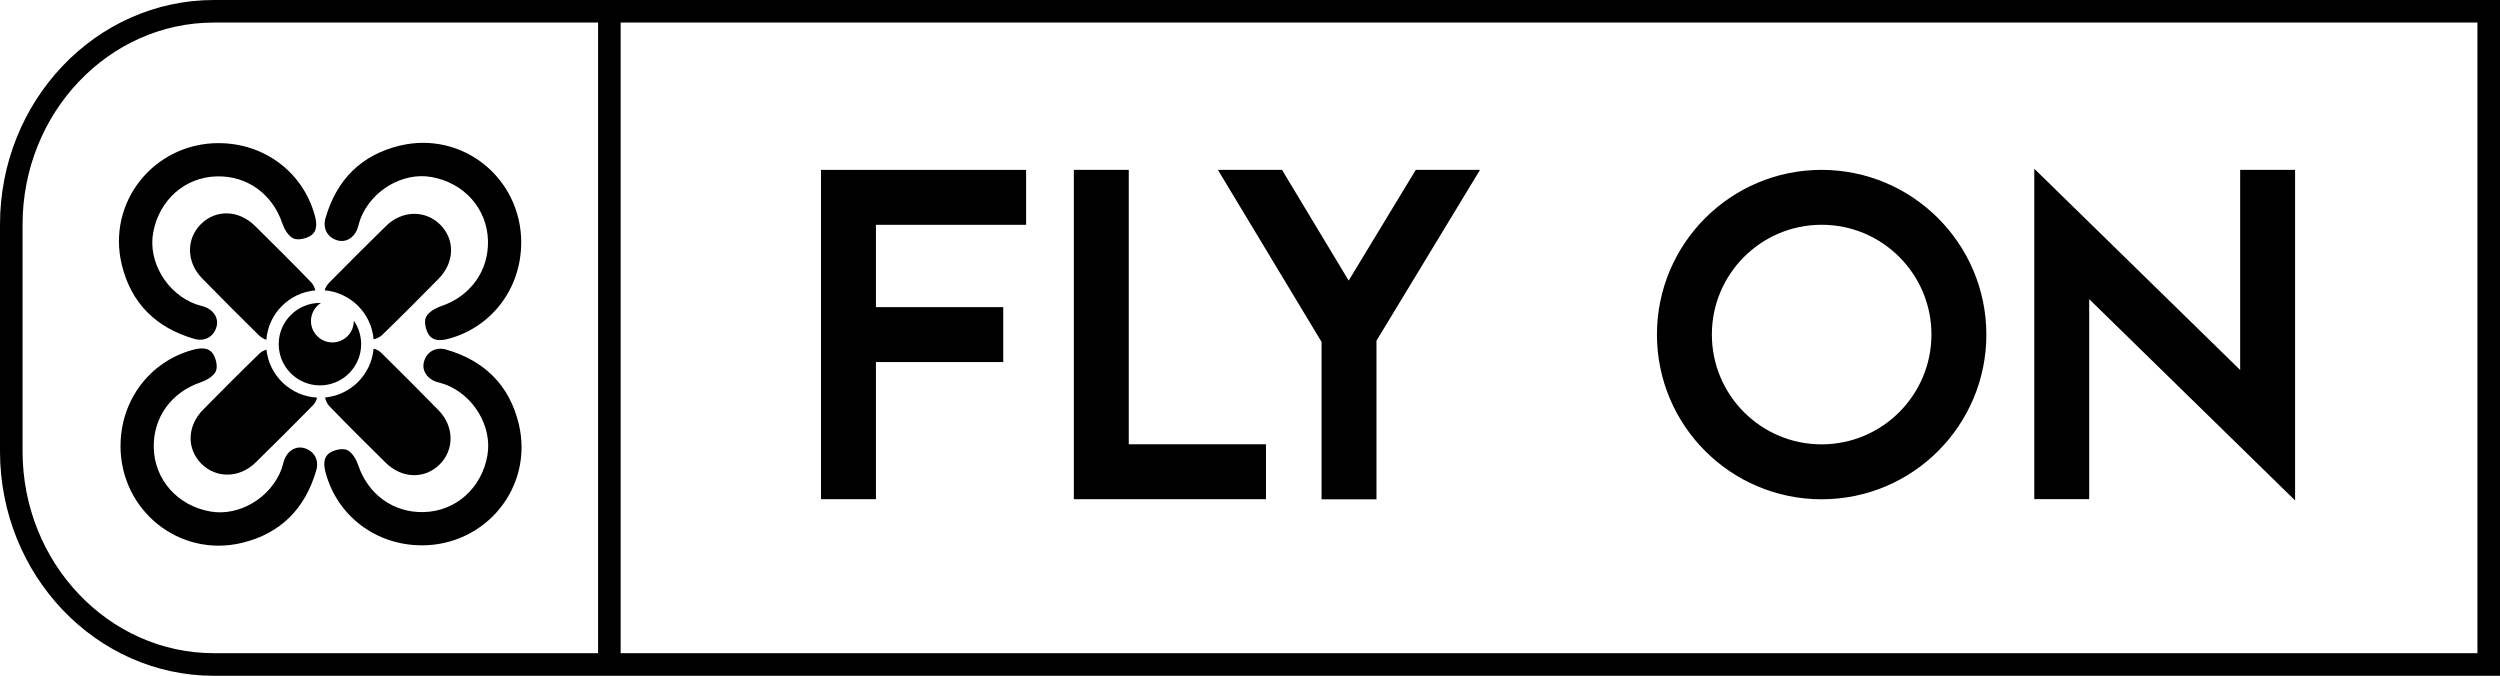
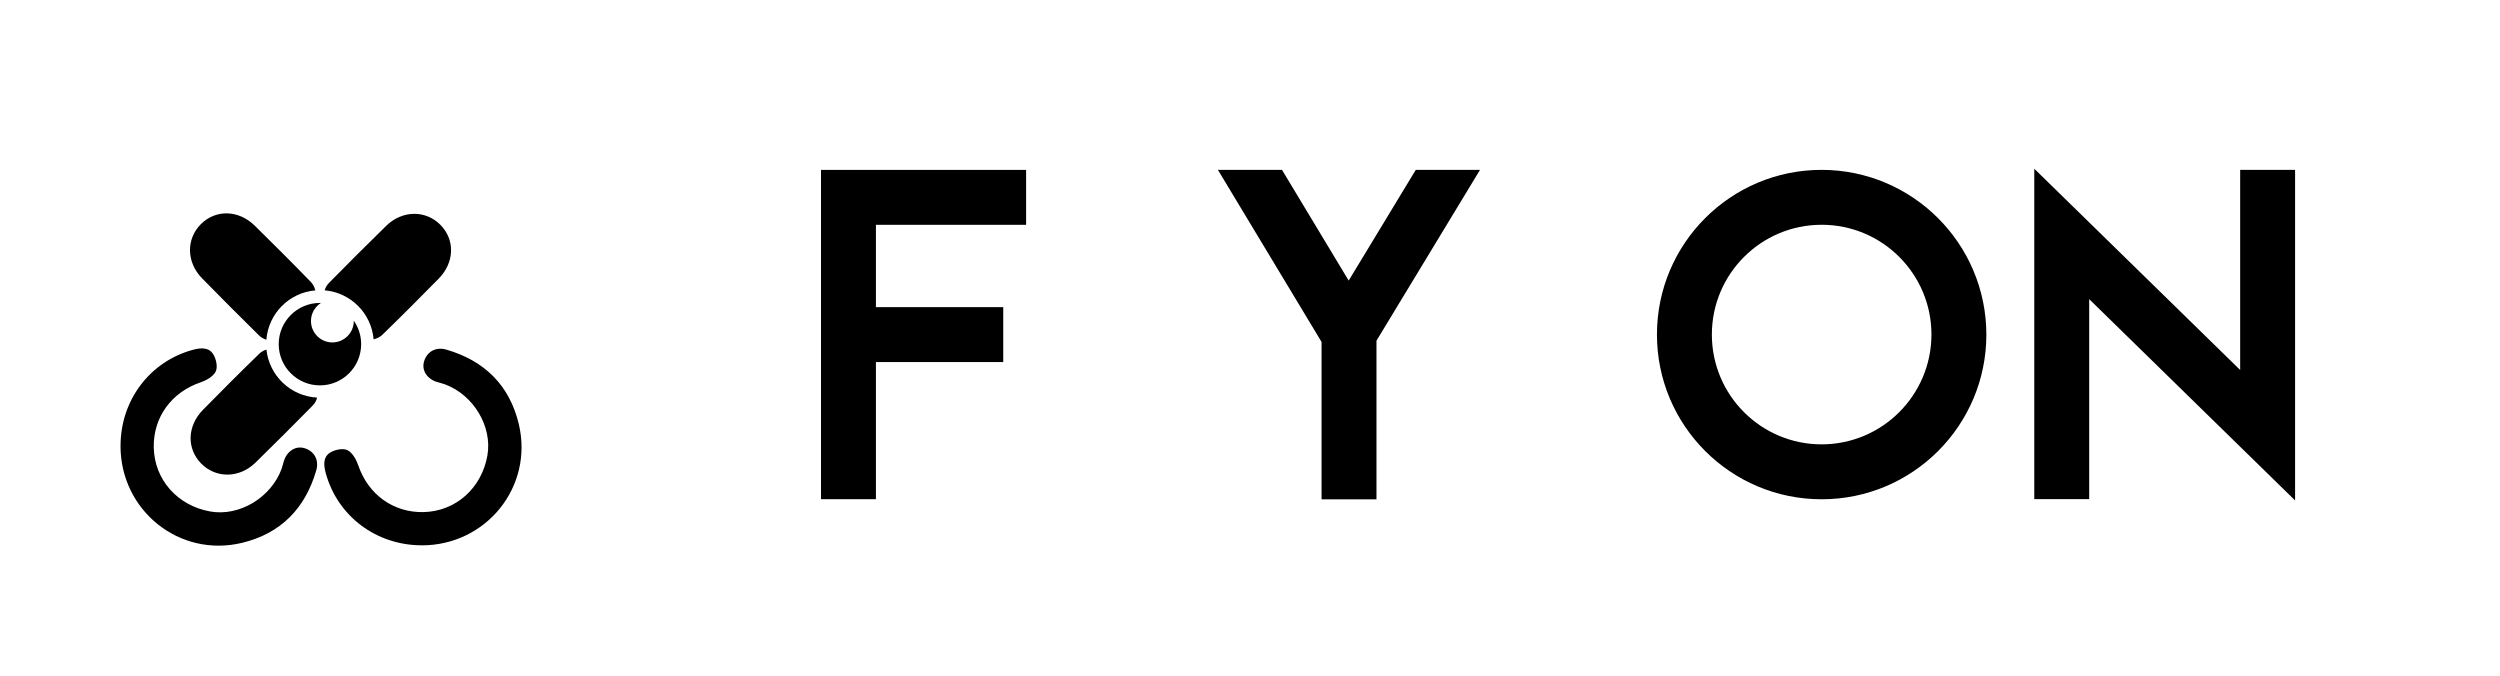
<svg xmlns="http://www.w3.org/2000/svg" id="Livello_1" viewBox="0 0 664.67 179.67">
  <g>
    <path d="M232.88,59.76v21.9h33.85v14.6h-33.85v36.46h-14.6V45.17h54.53v14.6h-39.93Z" />
-     <path d="M336.58,118.12v14.6h-51.08V45.16h14.6V118.12h36.49Z" />
    <path d="M393.49,45.16l-27.53,45.42v42.18h-14.6v-41.85l-27.56-45.75h17.04l17.73,29.44,17.84-29.44h17.07Z" />
    <path d="M528.11,88.95c0,24.18-19.6,43.79-43.79,43.79s-43.79-19.61-43.79-43.79,19.6-43.79,43.79-43.79c24.17,.03,43.76,19.62,43.79,43.79Zm-14.6,0c0-16.12-13.07-29.19-29.19-29.19s-29.19,13.07-29.19,29.19,13.07,29.19,29.19,29.19c16.11-.02,29.17-13.08,29.19-29.19Z" />
    <path d="M610.19,45.16v87.89l-54.74-53.52v53.18h-14.6V44.86l54.74,53.51V45.16h14.6Z" />
  </g>
  <g>
-     <path d="M58.15,38.06c12.08,0,22.36,7.7,25.52,19.14,.56,2.04,.82,4.3-1.19,5.53-1.24,.76-3.38,1.21-4.55,.63-1.32-.65-2.36-2.48-2.88-4.01-2.63-7.75-9.3-12.64-17.37-12.46-8.51,.19-15.42,6.3-16.97,15.03-1.37,7.68,3.65,16.11,11.29,18.94,.69,.25,1.41,.4,2.11,.62,2.69,.85,4.12,3.13,3.44,5.46-.76,2.6-3.13,3.95-5.88,3.16-10.16-2.93-16.83-9.47-19.3-19.76-4-16.65,8.61-32.29,25.77-32.29Z" />
    <path d="M112.14,144.98c-12.08,0-22.36-7.7-25.52-19.14-.56-2.04-.82-4.3,1.19-5.53,1.24-.76,3.38-1.21,4.55-.63,1.32,.65,2.36,2.48,2.88,4.01,2.63,7.75,9.3,12.64,17.37,12.46,8.51-.19,15.42-6.3,16.97-15.03,1.37-7.68-3.65-16.11-11.29-18.94-.69-.25-1.41-.4-2.11-.62-2.69-.85-4.12-3.13-3.44-5.46,.76-2.6,3.13-3.95,5.88-3.16,10.16,2.93,16.83,9.47,19.3,19.76,4,16.65-8.61,32.29-25.77,32.29Z" />
-     <path d="M138.57,64.5c0,12.08-7.7,22.36-19.14,25.52-2.04,.56-4.3,.82-5.53-1.19-.76-1.24-1.21-3.38-.63-4.55,.65-1.32,2.48-2.36,4.01-2.88,7.75-2.63,12.64-9.3,12.46-17.37-.19-8.51-6.3-15.42-15.03-16.97-7.68-1.37-16.11,3.65-18.94,11.29-.25,.69-.4,1.41-.62,2.11-.85,2.69-3.13,4.12-5.46,3.44-2.6-.76-3.95-3.13-3.16-5.88,2.93-10.16,9.47-16.83,19.76-19.3,16.65-4,32.29,8.61,32.29,25.77Z" />
    <path d="M32.05,118.55c0-12.08,7.7-22.36,19.14-25.52,2.04-.56,4.3-.82,5.53,1.19,.76,1.24,1.21,3.38,.63,4.55-.65,1.32-2.48,2.36-4.01,2.88-7.75,2.63-12.64,9.3-12.46,17.37,.19,8.51,6.3,15.42,15.03,16.97,7.68,1.37,16.11-3.65,18.94-11.29,.25-.69,.4-1.41,.62-2.11,.85-2.69,3.13-4.12,5.46-3.44,2.6,.76,3.95,3.13,3.16,5.88-2.93,10.16-9.47,16.83-19.76,19.3-16.65,4-32.29-8.61-32.29-25.77Z" />
    <g>
      <path d="M83.83,77.19c-.2-.8-.59-1.6-1.1-2.13-4.91-5.07-9.92-10.05-14.95-15.01-4.31-4.26-10.37-4.43-14.35-.48-3.96,3.93-3.9,10.12,.26,14.39,4.99,5.11,10.05,10.16,15.14,15.18,.52,.51,1.28,1.02,1.99,1.18,.54-6.96,6.06-12.52,13.01-13.12Z" />
-       <path d="M101.48,93.91c-.56-.55-1.4-1.1-2.16-1.2-.61,6.86-6.04,12.32-12.89,12.97,.18,.86,.59,1.74,1.15,2.32,4.91,5.07,9.92,10.05,14.95,15.01,4.31,4.26,10.37,4.43,14.35,.48,3.96-3.93,3.9-10.12-.26-14.39-4.99-5.11-10.05-10.16-15.14-15.18Z" />
      <path d="M99.32,90.21c.84-.19,1.7-.59,2.27-1.14,5.07-4.91,10.05-9.92,15.01-14.95,4.26-4.31,4.43-10.37,.48-14.35-3.93-3.96-10.12-3.9-14.39,.26-5.11,4.99-10.16,10.05-15.18,15.14-.52,.53-1.03,1.3-1.18,2.02,6.91,.6,12.41,6.11,13,13.02Z" />
      <path d="M70.85,92.95c-.7,.21-1.37,.57-1.84,1.02-5.07,4.91-10.05,9.92-15.01,14.95-4.26,4.31-4.43,10.37-.48,14.35,3.93,3.96,10.12,3.9,14.39-.26,5.11-4.99,10.16-10.05,15.18-15.14,.55-.56,1.1-1.4,1.2-2.16-7.03-.38-12.72-5.83-13.45-12.77Z" />
    </g>
    <path d="M94.06,85.24s0,.07,0,.11c0,3.14-2.55,5.69-5.69,5.69s-5.69-2.55-5.69-5.69c0-2.02,1.05-3.79,2.64-4.8-.09,0-.18-.01-.26-.01-6.05,0-10.96,4.91-10.96,10.96s4.91,10.96,10.96,10.96,10.96-4.91,10.96-10.96c0-2.33-.73-4.48-1.97-6.26Z" />
  </g>
-   <path d="M664.67,179.67H56.87C25.51,179.67,0,152.89,0,119.97V59.69C0,26.78,25.51,0,56.87,0H664.67V179.67Zm-499.66-6h493.66V6H165.01V173.67ZM56.87,6C28.82,6,6,30.09,6,59.69v60.28c0,29.61,22.82,53.69,50.87,53.69h102.14V6H56.87Z" />
</svg>